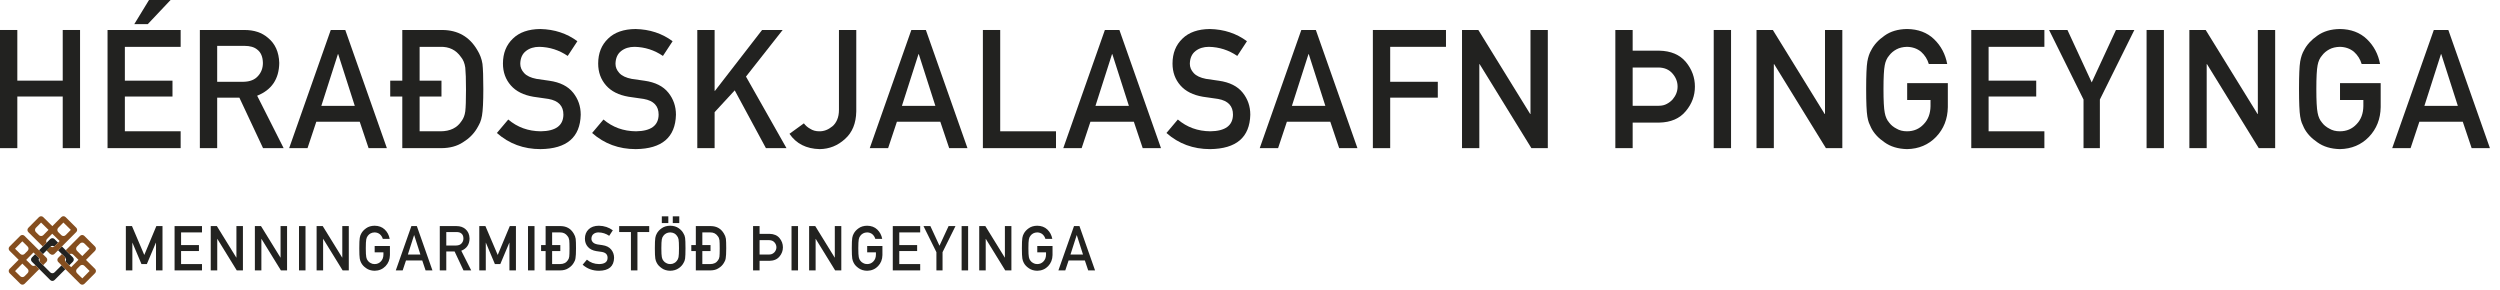
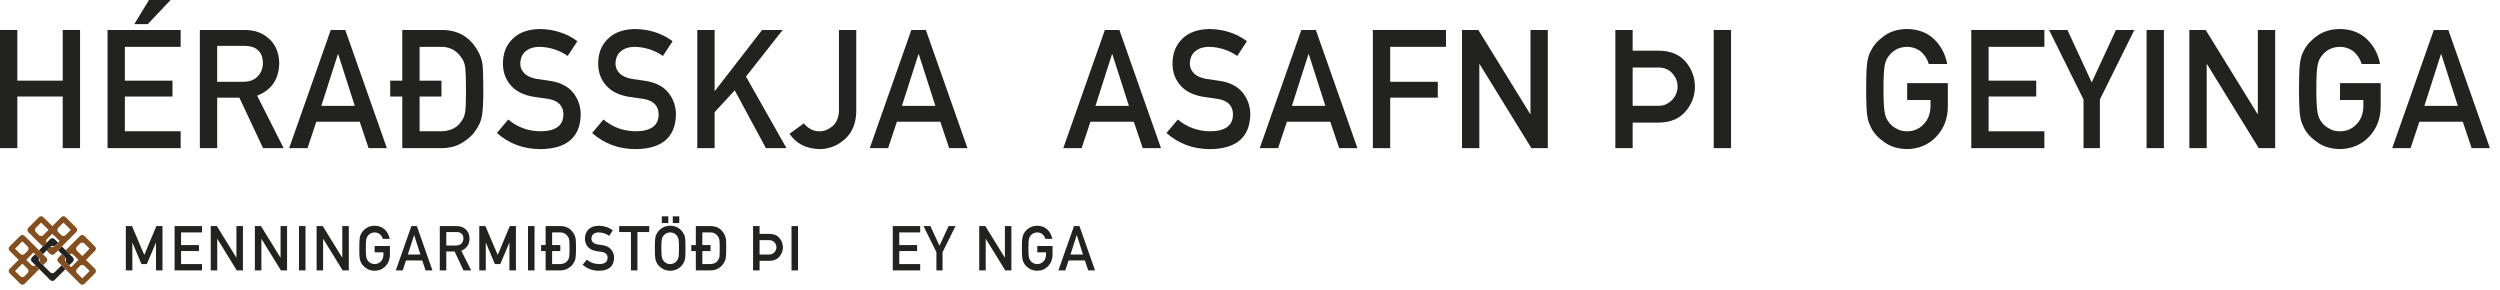
<svg xmlns="http://www.w3.org/2000/svg" width="241" height="28" viewBox="0 0 241 28" fill="none">
  <path d="M12.132 21.795H12.723L13.909 24.579L15.072 21.795H15.665V26.066H15.038V23.402H15.024L14.158 25.454H13.636L12.77 23.402H12.759V26.066H12.132V21.795Z" fill="#222220" />
  <path d="M16.829 21.795H19.473V22.404H17.456V23.626H19.178V24.2H17.456V25.457H19.473V26.066H16.829V21.795Z" fill="#222220" />
  <path d="M20.315 21.795H20.906L22.78 24.831H22.791V21.795H23.418V26.066H22.824L20.953 23.03H20.942V26.066H20.315V21.795Z" fill="#222220" />
  <path d="M24.57 21.795H25.161L27.035 24.831H27.046V21.795H27.673V26.066H27.079L25.208 23.03H25.197V26.066H24.57V21.795Z" fill="#222220" />
  <path d="M28.824 21.795H29.451V26.066H28.824V21.795Z" fill="#222220" />
  <path d="M30.521 21.795H31.112L32.986 24.831H32.997V21.795H33.624V26.066H33.03L31.159 23.03H31.148V26.066H30.521V21.795Z" fill="#222220" />
  <path d="M36.118 23.717H37.589V24.586C37.581 25.014 37.44 25.371 37.163 25.66C36.885 25.946 36.535 26.094 36.113 26.102C35.788 26.094 35.518 26.012 35.3 25.855C35.078 25.705 34.918 25.531 34.817 25.334C34.787 25.27 34.76 25.208 34.735 25.149C34.713 25.089 34.693 25.013 34.679 24.921C34.65 24.749 34.636 24.419 34.636 23.931C34.636 23.435 34.65 23.102 34.679 22.935C34.709 22.767 34.755 22.631 34.817 22.527C34.918 22.33 35.078 22.154 35.3 22C35.518 21.844 35.788 21.764 36.113 21.76C36.513 21.764 36.838 21.886 37.09 22.126C37.341 22.368 37.5 22.668 37.566 23.025H36.901C36.851 22.852 36.758 22.705 36.623 22.584C36.482 22.468 36.312 22.408 36.111 22.404C35.964 22.408 35.837 22.439 35.731 22.495C35.623 22.554 35.536 22.627 35.47 22.715C35.389 22.808 35.334 22.926 35.308 23.07C35.277 23.223 35.263 23.51 35.263 23.931C35.263 24.352 35.277 24.637 35.308 24.785C35.334 24.934 35.389 25.054 35.47 25.146C35.536 25.234 35.623 25.306 35.731 25.36C35.838 25.425 35.965 25.457 36.112 25.457C36.356 25.457 36.559 25.371 36.718 25.198C36.877 25.034 36.958 24.817 36.962 24.549V24.326H36.118V23.717Z" fill="#222220" />
  <path d="M40.705 25.111H39.137L38.818 26.066H38.154L39.658 21.795H40.184L41.688 26.066H41.026L40.705 25.111ZM40.526 24.537L39.928 22.669H39.917L39.318 24.537H40.526Z" fill="#222220" />
  <path d="M42.395 21.795H44.012C44.356 21.795 44.638 21.889 44.855 22.076C45.117 22.289 45.254 22.593 45.266 22.987C45.258 23.567 44.991 23.962 44.467 24.171L45.424 26.066H44.68L43.823 24.241H43.022V26.066H42.395V21.795ZM43.022 23.667H43.972C44.207 23.663 44.383 23.593 44.501 23.456C44.616 23.328 44.674 23.172 44.674 22.985C44.67 22.763 44.602 22.601 44.467 22.501C44.36 22.413 44.207 22.369 44.006 22.369H43.022V23.667Z" fill="#222220" />
  <path d="M46.203 21.795H46.794L47.98 24.579L49.144 21.795H49.736V26.066H49.109V23.402H49.096L48.23 25.454H47.707L46.841 23.402H46.83V26.066H46.203V21.795Z" fill="#222220" />
  <path d="M50.9 21.795H51.527V26.066H50.9V21.795Z" fill="#222220" />
  <path d="M52.598 24.2H52.161V23.626H52.598V21.795H54.046C54.605 21.799 55.025 22.039 55.306 22.516C55.406 22.676 55.47 22.844 55.496 23.02C55.517 23.195 55.527 23.499 55.527 23.931C55.527 24.39 55.511 24.71 55.478 24.892C55.464 24.983 55.441 25.065 55.411 25.138C55.379 25.208 55.34 25.281 55.294 25.357C55.173 25.559 55.005 25.725 54.789 25.855C54.575 25.996 54.313 26.066 54.003 26.066H52.598V24.2ZM54.015 23.626V24.2H53.225V25.457H53.975C54.327 25.457 54.582 25.333 54.741 25.084C54.812 24.992 54.856 24.876 54.875 24.735C54.893 24.596 54.9 24.336 54.9 23.954C54.9 23.582 54.893 23.316 54.875 23.155C54.852 22.995 54.799 22.865 54.713 22.766C54.539 22.517 54.293 22.396 53.975 22.404H53.225V23.626H54.015Z" fill="#222220" />
  <path d="M56.578 25.031C56.907 25.311 57.299 25.453 57.754 25.457C58.291 25.449 58.565 25.251 58.571 24.862C58.575 24.544 58.395 24.352 58.032 24.287C57.866 24.264 57.684 24.237 57.484 24.208C57.129 24.148 56.858 24.012 56.673 23.801C56.481 23.584 56.386 23.319 56.386 23.009C56.386 22.636 56.506 22.335 56.746 22.105C56.978 21.879 57.309 21.764 57.735 21.76C58.25 21.771 58.696 21.919 59.076 22.201L58.727 22.732C58.417 22.521 58.075 22.412 57.702 22.404C57.51 22.404 57.349 22.454 57.22 22.554C57.085 22.657 57.017 22.811 57.013 23.017C57.013 23.14 57.059 23.251 57.151 23.352C57.244 23.453 57.393 23.523 57.597 23.562C57.711 23.582 57.866 23.605 58.062 23.63C58.45 23.685 58.737 23.828 58.923 24.061C59.106 24.289 59.198 24.556 59.198 24.858C59.177 25.676 58.693 26.09 57.746 26.102C57.134 26.102 56.607 25.907 56.167 25.519L56.578 25.031Z" fill="#222220" />
  <path d="M60.822 22.369H59.688V21.795H62.584V22.369H61.449V26.066H60.822V22.369Z" fill="#222220" />
  <path d="M63.128 23.931C63.128 23.434 63.143 23.101 63.171 22.933C63.201 22.765 63.247 22.628 63.31 22.524C63.41 22.328 63.57 22.152 63.792 21.999C64.01 21.844 64.28 21.764 64.606 21.76C64.935 21.764 65.209 21.844 65.429 22C65.645 22.154 65.803 22.33 65.899 22.527C65.97 22.631 66.018 22.767 66.044 22.935C66.068 23.102 66.081 23.435 66.081 23.931C66.081 24.419 66.068 24.749 66.044 24.921C66.018 25.093 65.969 25.23 65.899 25.334C65.803 25.531 65.645 25.705 65.429 25.855C65.209 26.012 64.935 26.094 64.606 26.102C64.28 26.094 64.01 26.012 63.792 25.855C63.57 25.705 63.41 25.531 63.31 25.334C63.279 25.27 63.252 25.208 63.227 25.149C63.205 25.089 63.185 25.013 63.171 24.921C63.143 24.749 63.128 24.419 63.128 23.931ZM63.755 23.931C63.755 24.352 63.77 24.637 63.8 24.785C63.826 24.934 63.881 25.054 63.962 25.146C64.028 25.234 64.115 25.306 64.224 25.36C64.33 25.425 64.457 25.457 64.605 25.457C64.754 25.457 64.884 25.425 64.994 25.36C65.098 25.306 65.182 25.234 65.244 25.146C65.325 25.054 65.382 24.934 65.412 24.785C65.44 24.637 65.454 24.352 65.454 23.931C65.454 23.51 65.44 23.223 65.412 23.07C65.382 22.926 65.325 22.808 65.244 22.715C65.182 22.627 65.098 22.554 64.994 22.495C64.884 22.439 64.754 22.408 64.605 22.404C64.457 22.408 64.33 22.439 64.224 22.495C64.115 22.554 64.028 22.627 63.962 22.715C63.881 22.808 63.826 22.926 63.8 23.07C63.77 23.223 63.755 23.51 63.755 23.931ZM63.799 20.857H64.426V21.502H63.799V20.857ZM64.856 20.857H65.483V21.502H64.856V20.857Z" fill="#222220" />
  <path d="M67.078 24.2H66.642V23.626H67.078V21.795H68.526C69.086 21.799 69.506 22.039 69.786 22.516C69.887 22.676 69.95 22.844 69.977 23.02C69.997 23.195 70.008 23.499 70.008 23.931C70.008 24.39 69.991 24.71 69.959 24.892C69.944 24.983 69.922 25.065 69.892 25.138C69.859 25.208 69.82 25.281 69.774 25.357C69.653 25.559 69.485 25.725 69.269 25.855C69.056 25.996 68.794 26.066 68.483 26.066H67.078V24.2ZM68.495 23.626V24.2H67.705V25.457H68.455C68.808 25.457 69.062 25.333 69.222 25.084C69.292 24.992 69.337 24.876 69.356 24.735C69.373 24.596 69.381 24.336 69.381 23.954C69.381 23.582 69.373 23.316 69.356 23.155C69.333 22.995 69.279 22.865 69.193 22.766C69.019 22.517 68.773 22.396 68.455 22.404H67.705V23.626H68.495Z" fill="#222220" />
  <path d="M72.596 21.795H73.223V22.542H74.177C74.603 22.55 74.927 22.688 75.148 22.955C75.364 23.218 75.473 23.514 75.473 23.842C75.473 24.169 75.364 24.463 75.148 24.722C74.927 24.995 74.603 25.136 74.177 25.144H73.223V26.066H72.596V21.795ZM73.223 24.534H74.166C74.278 24.534 74.375 24.512 74.456 24.467C74.538 24.424 74.608 24.37 74.667 24.306C74.786 24.164 74.846 24.01 74.846 23.842C74.846 23.669 74.786 23.514 74.667 23.374C74.546 23.23 74.376 23.155 74.158 23.151H73.223V24.534Z" fill="#222220" />
  <path d="M76.303 21.795H76.93V26.066H76.303V21.795Z" fill="#222220" />
-   <path d="M77.999 21.795H78.59L80.464 24.831H80.475V21.795H81.102V26.066H80.508L78.637 23.03H78.626V26.066H77.999V21.795Z" fill="#222220" />
-   <path d="M83.596 23.717H85.066V24.586C85.059 25.014 84.917 25.371 84.641 25.66C84.362 25.946 84.013 26.094 83.591 26.102C83.266 26.094 82.995 26.012 82.777 25.855C82.556 25.705 82.395 25.531 82.295 25.334C82.265 25.27 82.237 25.208 82.213 25.149C82.19 25.089 82.171 25.013 82.156 24.921C82.128 24.749 82.113 24.419 82.113 23.931C82.113 23.435 82.128 23.102 82.156 22.935C82.186 22.767 82.232 22.631 82.295 22.527C82.395 22.33 82.556 22.154 82.777 22C82.995 21.844 83.266 21.764 83.591 21.76C83.99 21.764 84.315 21.886 84.567 22.126C84.818 22.368 84.978 22.668 85.044 23.025H84.379C84.328 22.852 84.235 22.705 84.101 22.584C83.96 22.468 83.79 22.408 83.589 22.404C83.441 22.408 83.314 22.439 83.209 22.495C83.101 22.554 83.014 22.627 82.947 22.715C82.866 22.808 82.811 22.926 82.785 23.07C82.755 23.223 82.74 23.51 82.74 23.931C82.74 24.352 82.755 24.637 82.785 24.785C82.811 24.934 82.866 25.054 82.947 25.146C83.014 25.234 83.101 25.306 83.209 25.36C83.315 25.425 83.442 25.457 83.59 25.457C83.834 25.457 84.036 25.371 84.195 25.198C84.355 25.034 84.436 24.817 84.439 24.549V24.326H83.596V23.717Z" fill="#222220" />
  <path d="M86.064 21.795H88.707V22.404H86.69V23.626H88.412V24.2H86.69V25.457H88.707V26.066H86.064V21.795Z" fill="#222220" />
  <path d="M90.27 24.31L89.025 21.795H89.689L90.566 23.69L91.443 21.795H92.108L90.862 24.309V26.066H90.27V24.31Z" fill="#222220" />
-   <path d="M92.7 21.795H93.327V26.066H92.7V21.795Z" fill="#222220" />
  <path d="M94.397 21.795H94.987L96.861 24.831H96.872V21.795H97.499V26.066H96.905L95.034 23.03H95.023V26.066H94.397V21.795Z" fill="#222220" />
  <path d="M99.993 23.717H101.464V24.586C101.456 25.014 101.314 25.371 101.038 25.66C100.76 25.946 100.41 26.094 99.988 26.102C99.663 26.094 99.393 26.012 99.175 25.855C98.953 25.705 98.793 25.531 98.692 25.334C98.662 25.27 98.635 25.208 98.61 25.149C98.588 25.089 98.568 25.013 98.554 24.921C98.525 24.749 98.511 24.419 98.511 23.931C98.511 23.435 98.525 23.102 98.554 22.935C98.584 22.767 98.63 22.631 98.692 22.527C98.793 22.33 98.953 22.154 99.175 22C99.393 21.844 99.663 21.764 99.988 21.76C100.388 21.764 100.713 21.886 100.965 22.126C101.216 22.368 101.375 22.668 101.441 23.025H100.776C100.726 22.852 100.633 22.705 100.498 22.584C100.357 22.468 100.187 22.408 99.986 22.404C99.839 22.408 99.712 22.439 99.606 22.495C99.498 22.554 99.411 22.627 99.345 22.715C99.264 22.808 99.209 22.926 99.183 23.07C99.152 23.223 99.138 23.51 99.138 23.931C99.138 24.352 99.152 24.637 99.183 24.785C99.209 24.934 99.264 25.054 99.345 25.146C99.411 25.234 99.498 25.306 99.606 25.36C99.713 25.425 99.84 25.457 99.987 25.457C100.231 25.457 100.434 25.371 100.593 25.198C100.752 25.034 100.833 24.817 100.837 24.549V24.326H99.993V23.717Z" fill="#222220" />
  <path d="M104.581 25.111H103.013L102.694 26.066H102.03L103.534 21.795H104.06L105.563 26.066H104.902L104.581 25.111ZM104.402 24.537L103.804 22.669H103.793L103.194 24.537H104.402Z" fill="#222220" />
  <path d="M6.047 9.304H1.67V14.281H0V2.891H1.67V7.774H6.047V2.891H7.717V14.281H6.047V9.304Z" fill="#222220" />
  <path d="M10.367 2.891H17.415V4.515H12.037V7.774H16.628V9.304H12.037V12.657H17.415V14.281H10.367V2.891ZM14.365 0H16.443L14.245 2.327H12.945L14.365 0Z" fill="#222220" />
  <path d="M19.266 2.891H23.576C24.495 2.891 25.245 3.141 25.826 3.641C26.525 4.208 26.89 5.019 26.92 6.07C26.899 7.617 26.189 8.669 24.79 9.227L27.343 14.281H25.358L23.075 9.413H20.936V14.281H19.266V2.891ZM20.936 7.884H23.47C24.097 7.873 24.567 7.686 24.881 7.319C25.189 6.98 25.344 6.562 25.344 6.066C25.333 5.471 25.148 5.04 24.79 4.773C24.507 4.539 24.097 4.421 23.561 4.421H20.936V7.884Z" fill="#222220" />
  <path d="M34.677 11.733H30.493L29.645 14.281H27.875L31.885 2.891H33.285L37.295 14.281H35.532L34.677 11.733ZM34.2 10.204L32.603 5.221H32.573L30.977 10.204H34.2Z" fill="#222220" />
  <path d="M38.781 9.304H37.617V7.774H38.781V2.891H42.642C44.135 2.901 45.256 3.542 46.003 4.812C46.27 5.239 46.438 5.688 46.509 6.156C46.564 6.625 46.592 7.435 46.592 8.586C46.592 9.81 46.549 10.664 46.464 11.148C46.423 11.394 46.362 11.612 46.282 11.805C46.196 11.992 46.093 12.188 45.972 12.391C45.648 12.927 45.199 13.37 44.624 13.719C44.054 14.094 43.355 14.281 42.527 14.281H38.781V9.304ZM42.558 7.774V9.304H40.451V12.657H42.452C43.392 12.657 44.073 12.325 44.497 11.663C44.685 11.418 44.803 11.107 44.853 10.731C44.898 10.36 44.922 9.666 44.922 8.648C44.922 7.657 44.898 6.947 44.853 6.52C44.793 6.091 44.649 5.744 44.422 5.478C43.957 4.815 43.3 4.494 42.452 4.515H40.451V7.774H42.558Z" fill="#222220" />
  <path d="M48.996 11.521C49.874 12.269 50.919 12.646 52.131 12.657C53.565 12.637 54.292 12.107 54.312 11.069C54.322 10.22 53.843 9.709 52.874 9.537C52.43 9.475 51.943 9.404 51.413 9.326C50.465 9.164 49.743 8.802 49.249 8.239C48.739 7.66 48.484 6.957 48.484 6.128C48.484 5.133 48.804 4.329 49.444 3.72C50.065 3.115 50.943 2.808 52.083 2.797C53.454 2.828 54.645 3.221 55.659 3.974L54.727 5.392C53.899 4.828 52.989 4.536 51.994 4.515C51.48 4.515 51.051 4.647 50.707 4.914C50.349 5.19 50.165 5.602 50.154 6.149C50.154 6.478 50.278 6.774 50.525 7.041C50.773 7.312 51.169 7.499 51.714 7.604C52.017 7.655 52.431 7.716 52.955 7.783C53.989 7.93 54.754 8.313 55.248 8.933C55.738 9.543 55.982 10.252 55.982 11.06C55.927 13.238 54.637 14.344 52.111 14.375C50.477 14.375 49.074 13.857 47.899 12.82L48.996 11.521Z" fill="#222220" />
  <path d="M58.176 11.521C59.054 12.269 60.099 12.646 61.31 12.657C62.745 12.637 63.472 12.107 63.492 11.069C63.502 10.22 63.023 9.709 62.054 9.537C61.609 9.475 61.123 9.404 60.593 9.326C59.645 9.164 58.923 8.802 58.429 8.239C57.919 7.66 57.664 6.957 57.664 6.128C57.664 5.133 57.983 4.329 58.624 3.72C59.244 3.115 60.123 2.808 61.263 2.797C62.634 2.828 63.825 3.221 64.839 3.974L63.907 5.392C63.079 4.828 62.169 4.536 61.174 4.515C60.659 4.515 60.23 4.647 59.887 4.914C59.528 5.19 59.345 5.602 59.334 6.149C59.334 6.478 59.458 6.774 59.705 7.041C59.952 7.312 60.349 7.499 60.894 7.604C61.196 7.655 61.61 7.716 62.135 7.783C63.169 7.93 63.934 8.313 64.428 8.933C64.918 9.543 65.162 10.252 65.162 11.06C65.106 13.238 63.816 14.344 61.291 14.375C59.657 14.375 58.254 13.857 57.079 12.82L58.176 11.521Z" fill="#222220" />
  <path d="M67.219 2.891H68.889V8.758H68.922L73.464 2.891H75.448L71.912 7.383L75.818 14.281H73.835L70.828 8.711L68.889 10.812V14.281H67.219V2.891Z" fill="#222220" />
  <path d="M77.495 11.89C77.651 12.104 77.853 12.279 78.101 12.414C78.349 12.576 78.639 12.657 78.972 12.657C79.415 12.668 79.838 12.509 80.24 12.18C80.436 12.019 80.59 11.805 80.701 11.539C80.816 11.283 80.875 10.963 80.875 10.577V2.891H82.545V10.742C82.524 11.888 82.162 12.773 81.457 13.398C80.757 14.039 79.943 14.364 79.017 14.375C77.727 14.344 76.756 13.852 76.105 12.898L77.495 11.89Z" fill="#222220" />
  <path d="M90.645 11.733H86.462L85.614 14.281H83.844L87.853 2.891H89.254L93.264 14.281H91.501L90.645 11.733ZM90.169 10.204L88.572 5.221H88.542L86.946 10.204H90.169Z" fill="#222220" />
-   <path d="M94.75 2.891H96.42V12.657H101.798V14.281H94.75V2.891Z" fill="#222220" />
  <path d="M109.302 11.733H105.118L104.271 14.281H102.5L106.51 2.891H107.91L111.92 14.281H110.157L109.302 11.733ZM108.825 10.204L107.229 5.221H107.198L105.603 10.204H108.825Z" fill="#222220" />
  <path d="M113.543 11.521C114.421 12.269 115.466 12.646 116.678 12.657C118.112 12.637 118.839 12.107 118.859 11.069C118.869 10.22 118.39 9.709 117.421 9.537C116.977 9.475 116.49 9.404 115.96 9.326C115.012 9.164 114.29 8.802 113.796 8.239C113.286 7.66 113.031 6.957 113.031 6.128C113.031 5.133 113.351 4.329 113.991 3.72C114.611 3.115 115.49 2.808 116.63 2.797C118.001 2.828 119.192 3.221 120.206 3.974L119.274 5.392C118.446 4.828 117.536 4.536 116.541 4.515C116.026 4.515 115.598 4.647 115.254 4.914C114.896 5.19 114.712 5.602 114.701 6.149C114.701 6.478 114.825 6.774 115.072 7.041C115.319 7.312 115.716 7.499 116.261 7.604C116.563 7.655 116.978 7.716 117.502 7.783C118.536 7.93 119.301 8.313 119.795 8.933C120.285 9.543 120.529 10.252 120.529 11.06C120.474 13.238 119.184 14.344 116.658 14.375C115.024 14.375 113.621 13.857 112.446 12.82L113.543 11.521Z" fill="#222220" />
  <path d="M128.239 11.733H124.056L123.208 14.281H121.438L125.447 2.891H126.848L130.857 14.281H129.095L128.239 11.733ZM127.763 10.204L126.166 5.221H126.136L124.54 10.204H127.763Z" fill="#222220" />
  <path d="M132.344 2.891H139.392V4.515H134.014V7.884H138.604V9.413H134.014V14.281H132.344V2.891Z" fill="#222220" />
  <path d="M140.938 2.891H142.512L147.509 10.988H147.539V2.891H149.209V14.281H147.627L142.638 6.184H142.607V14.281H140.938V2.891Z" fill="#222220" />
  <path d="M155.719 2.891H157.389V4.884H159.935C161.07 4.904 161.935 5.271 162.525 5.983C163.101 6.686 163.389 7.474 163.389 8.348C163.389 9.222 163.101 10.004 162.525 10.696C161.935 11.424 161.07 11.799 159.935 11.819H157.389V14.281H155.719V2.891ZM157.389 10.196H159.906C160.204 10.196 160.462 10.136 160.68 10.016C160.897 9.901 161.084 9.758 161.241 9.585C161.56 9.209 161.719 8.797 161.719 8.348C161.719 7.889 161.56 7.473 161.241 7.103C160.917 6.716 160.465 6.518 159.884 6.507H157.389V10.196Z" fill="#222220" />
  <path d="M165.203 2.891H166.873V14.281H165.203V2.891Z" fill="#222220" />
-   <path d="M169.328 2.891H170.902L175.899 10.988H175.93V2.891H177.6V14.281H176.018L171.028 6.184H170.998V14.281H169.328V2.891Z" fill="#222220" />
  <path d="M183.851 8.017H187.771V10.334C187.751 11.473 187.373 12.427 186.638 13.197C185.896 13.962 184.963 14.354 183.839 14.375C182.972 14.354 182.248 14.136 181.668 13.719C181.078 13.317 180.649 12.854 180.382 12.328C180.302 12.156 180.229 11.992 180.163 11.836C180.103 11.675 180.052 11.472 180.012 11.227C179.936 10.769 179.898 9.888 179.898 8.586C179.898 7.263 179.936 6.378 180.012 5.93C180.093 5.481 180.216 5.12 180.382 4.844C180.649 4.317 181.078 3.849 181.668 3.438C182.248 3.021 182.972 2.808 183.839 2.797C184.902 2.808 185.771 3.133 186.44 3.773C187.111 4.419 187.535 5.219 187.711 6.172H185.938C185.803 5.711 185.555 5.318 185.196 4.994C184.823 4.686 184.368 4.525 183.833 4.515C183.439 4.525 183.101 4.606 182.818 4.758C182.53 4.914 182.298 5.109 182.122 5.345C181.904 5.59 181.761 5.906 181.689 6.292C181.609 6.699 181.568 7.464 181.568 8.586C181.568 9.708 181.609 10.468 181.689 10.864C181.761 11.261 181.904 11.582 182.122 11.827C182.299 12.062 182.531 12.253 182.819 12.398C183.103 12.571 183.44 12.657 183.835 12.657C184.487 12.657 185.024 12.427 185.449 11.968C185.874 11.528 186.091 10.951 186.102 10.235V9.64H183.851V8.017Z" fill="#222220" />
  <path d="M190.031 2.891H197.079V4.515H191.701V7.774H196.292V9.304H191.701V12.657H197.079V14.281H190.031V2.891Z" fill="#222220" />
  <path d="M200.852 9.596L197.53 2.891H199.302L201.641 7.944L203.979 2.891H205.751L202.428 9.594V14.281H200.852V9.596Z" fill="#222220" />
  <path d="M206.93 2.891H208.6V14.281H206.93V2.891Z" fill="#222220" />
  <path d="M211.055 2.891H212.629L217.626 10.988H217.656V2.891H219.326V14.281H217.744L212.755 6.184H212.725V14.281H211.055V2.891Z" fill="#222220" />
  <path d="M225.577 8.017H229.498V10.334C229.478 11.473 229.1 12.427 228.364 13.197C227.622 13.962 226.689 14.354 225.565 14.375C224.698 14.354 223.975 14.136 223.395 13.719C222.805 13.317 222.376 12.854 222.108 12.328C222.028 12.156 221.955 11.992 221.89 11.836C221.829 11.675 221.778 11.472 221.738 11.227C221.662 10.769 221.625 9.888 221.625 8.586C221.625 7.263 221.662 6.378 221.738 5.93C221.819 5.481 221.942 5.12 222.108 4.844C222.376 4.317 222.805 3.849 223.395 3.438C223.975 3.021 224.698 2.808 225.565 2.797C226.629 2.808 227.497 3.133 228.167 3.773C228.838 4.419 229.262 5.219 229.438 6.172H227.665C227.529 5.711 227.281 5.318 226.923 4.994C226.55 4.686 226.095 4.525 225.56 4.515C225.166 4.525 224.827 4.606 224.545 4.758C224.257 4.914 224.024 5.109 223.849 5.345C223.631 5.59 223.487 5.906 223.416 6.292C223.336 6.699 223.295 7.464 223.295 8.586C223.295 9.708 223.336 10.468 223.416 10.864C223.487 11.261 223.631 11.582 223.849 11.827C224.025 12.062 224.258 12.253 224.546 12.398C224.829 12.571 225.167 12.657 225.562 12.657C226.214 12.657 226.751 12.427 227.176 11.968C227.601 11.528 227.817 10.951 227.828 10.235V9.64H225.577V8.017Z" fill="#222220" />
  <path d="M237.411 11.733H233.228L232.38 14.281H230.609L234.619 2.891H236.02L240.029 14.281H238.267L237.411 11.733ZM236.935 10.204L235.338 5.221H235.308L233.712 10.204H236.935Z" fill="#222220" />
  <path d="M1.051 24.312L0.896 24.157L1.051 24.312Z" fill="#006D46" />
  <path d="M4.802 23.791L4.501 24.094C4.494 24.1 4.486 24.105 4.479 24.111C4.489 24.119 4.5 24.126 4.509 24.136L4.851 24.478L5.221 24.106L4.853 23.739L4.802 23.791Z" fill="#006D46" />
  <path d="M5.934 25.578L5.256 26.256C5.143 26.369 4.958 26.369 4.845 26.256L4.155 25.566L3.816 25.227C3.804 25.215 3.795 25.203 3.786 25.19C3.72 25.098 3.715 24.976 3.77 24.878C3.761 24.865 3.751 24.852 3.739 24.841L3.437 24.54L3.394 24.497L3.074 24.816C2.961 24.93 2.961 25.114 3.074 25.227L3.419 25.572L3.785 25.938L4.845 26.998C4.958 27.111 5.143 27.111 5.256 26.998L6.306 25.948L5.934 25.578V25.578Z" fill="#222220" />
  <path d="M5.256 23.045C5.143 22.932 4.958 22.932 4.845 23.045L4.495 23.395L4.126 23.765L3.761 24.13L4.132 24.5L4.497 24.135L4.845 23.787L4.866 23.77C4.97 23.684 5.119 23.681 5.226 23.762C5.233 23.756 5.241 23.751 5.248 23.745L5.549 23.442L5.6 23.39L5.256 23.045Z" fill="#222220" />
  <path d="M7.027 24.816L6.708 24.497L6.336 24.125L5.968 23.757L5.598 24.129L5.965 24.496L6.285 24.816C6.301 24.833 6.315 24.85 6.326 24.869C6.39 24.972 6.383 25.106 6.305 25.203C6.317 25.221 6.33 25.24 6.347 25.256L6.649 25.557L6.673 25.581L7.027 25.227C7.14 25.114 7.14 24.929 7.027 24.816Z" fill="#222220" />
  <path d="M2.664 24.175L2.368 24.475C2.255 24.588 2.07 24.589 1.957 24.477L1.658 24.183C1.544 24.072 1.45 23.979 1.45 23.978C1.449 23.977 1.54 23.883 1.651 23.77L1.942 23.474L2.15 23.263C2.153 23.261 2.247 23.351 2.36 23.463L2.663 23.764C2.776 23.877 2.776 24.062 2.664 24.175ZM2.663 25.917C2.776 26.029 2.777 26.215 2.664 26.328L2.368 26.628C2.255 26.741 2.07 26.742 1.957 26.63L1.658 26.336C1.544 26.224 1.45 26.132 1.45 26.131C1.449 26.129 1.54 26.036 1.651 25.922L1.947 25.622C2.059 25.508 2.152 25.414 2.153 25.413C2.154 25.412 2.247 25.503 2.36 25.616L2.663 25.917ZM4.471 24.837L4.132 24.5L4.131 24.501L3.761 24.13V24.13L2.36 22.735C2.247 22.623 2.062 22.623 1.949 22.736L0.921 23.767C0.808 23.88 0.808 24.064 0.922 24.176L1.59 24.837C1.703 24.95 1.716 24.962 1.619 24.865L1.442 24.689L1.619 24.865L1.796 25.042L0.923 25.922C0.811 26.036 0.812 26.221 0.926 26.333L1.959 27.359C2.073 27.472 2.257 27.472 2.37 27.358L3.785 25.938L3.419 25.572C3.306 25.663 3.139 25.658 3.033 25.554L2.735 25.26L2.526 25.054C2.525 25.053 2.616 24.959 2.728 24.846L3.019 24.55C3.13 24.437 3.224 24.342 3.226 24.339C3.229 24.337 3.301 24.405 3.394 24.497L3.395 24.496L3.773 24.874L3.77 24.878C3.836 24.971 3.841 25.093 3.786 25.19C3.795 25.203 3.804 25.215 3.816 25.227L4.155 25.566L4.472 25.247C4.585 25.134 4.584 24.95 4.471 24.837" fill="#854E1F" />
  <path d="M8.434 26.328L8.144 26.622L7.936 26.834C7.933 26.837 7.839 26.746 7.725 26.634L7.423 26.332C7.31 26.22 7.309 26.035 7.421 25.922L7.718 25.622C7.83 25.509 8.015 25.508 8.129 25.619L8.428 25.914C8.541 26.026 8.635 26.118 8.636 26.119C8.637 26.12 8.546 26.214 8.434 26.328ZM7.423 24.18C7.31 24.067 7.309 23.883 7.421 23.769L7.718 23.469C7.83 23.356 8.015 23.354 8.129 23.467L8.428 23.761L8.636 23.966C8.637 23.967 8.546 24.061 8.434 24.175L8.138 24.475C8.027 24.589 7.934 24.683 7.933 24.684C7.932 24.685 7.839 24.593 7.725 24.481L7.423 24.18ZM9.164 25.92L8.29 25.055L9.162 24.174C9.274 24.061 9.274 23.876 9.16 23.764L8.126 22.737C8.013 22.625 7.828 22.625 7.716 22.739L6.335 24.125L6.708 24.497C6.818 24.436 6.959 24.451 7.052 24.543L7.351 24.837C7.465 24.949 7.559 25.042 7.56 25.043C7.561 25.044 7.47 25.137 7.358 25.251L7.068 25.546C6.955 25.66 6.862 25.755 6.859 25.757C6.857 25.76 6.775 25.682 6.673 25.581L6.67 25.584L6.297 25.212L6.305 25.203C6.242 25.099 6.249 24.965 6.326 24.869C6.315 24.85 6.302 24.833 6.285 24.816L5.965 24.496L5.614 24.849C5.501 24.963 5.502 25.148 5.615 25.26L5.926 25.57L5.925 25.571L6.395 26.041L6.397 26.039L7.726 27.362C7.839 27.474 8.024 27.474 8.136 27.361L9.165 26.33C9.278 26.217 9.277 26.032 9.164 25.92Z" fill="#854E1F" />
  <path d="M6.625 22.366L6.324 22.668C6.212 22.782 6.027 22.782 5.913 22.67L5.614 22.373C5.5 22.261 5.499 22.076 5.611 21.962L5.905 21.664L6.111 21.455C6.111 21.454 6.206 21.545 6.319 21.657L6.614 21.947L6.826 22.156C6.828 22.158 6.738 22.253 6.625 22.366ZM4.473 22.366L4.172 22.669C4.059 22.782 3.874 22.782 3.761 22.67L3.461 22.373C3.347 22.261 3.346 22.076 3.458 21.962L3.753 21.664C3.864 21.55 3.957 21.456 3.958 21.455C3.959 21.454 4.053 21.545 4.167 21.657L4.467 21.953C4.581 22.065 4.675 22.157 4.675 22.158C4.677 22.16 4.585 22.253 4.473 22.366ZM7.353 21.955L6.322 20.927C6.208 20.814 6.024 20.814 5.912 20.928L5.047 21.801L4.166 20.929C4.053 20.817 3.868 20.818 3.755 20.931L2.729 21.965C2.617 22.078 2.617 22.263 2.73 22.376L4.126 23.765L4.495 23.395C4.427 23.284 4.439 23.136 4.534 23.039L4.829 22.74C4.941 22.627 5.033 22.532 5.034 22.532C5.035 22.531 5.129 22.622 5.243 22.733L5.538 23.024L5.749 23.232C5.751 23.234 5.687 23.301 5.601 23.39L5.601 23.39L5.227 23.764L5.226 23.762C5.122 23.848 4.973 23.851 4.866 23.77L4.846 23.787L4.497 24.135L4.841 24.478C4.954 24.59 5.139 24.59 5.252 24.477L5.542 24.185L5.543 24.186L6.117 23.612L6.115 23.609L7.354 22.366C7.466 22.252 7.466 22.068 7.353 21.955Z" fill="#854E1F" />
</svg>